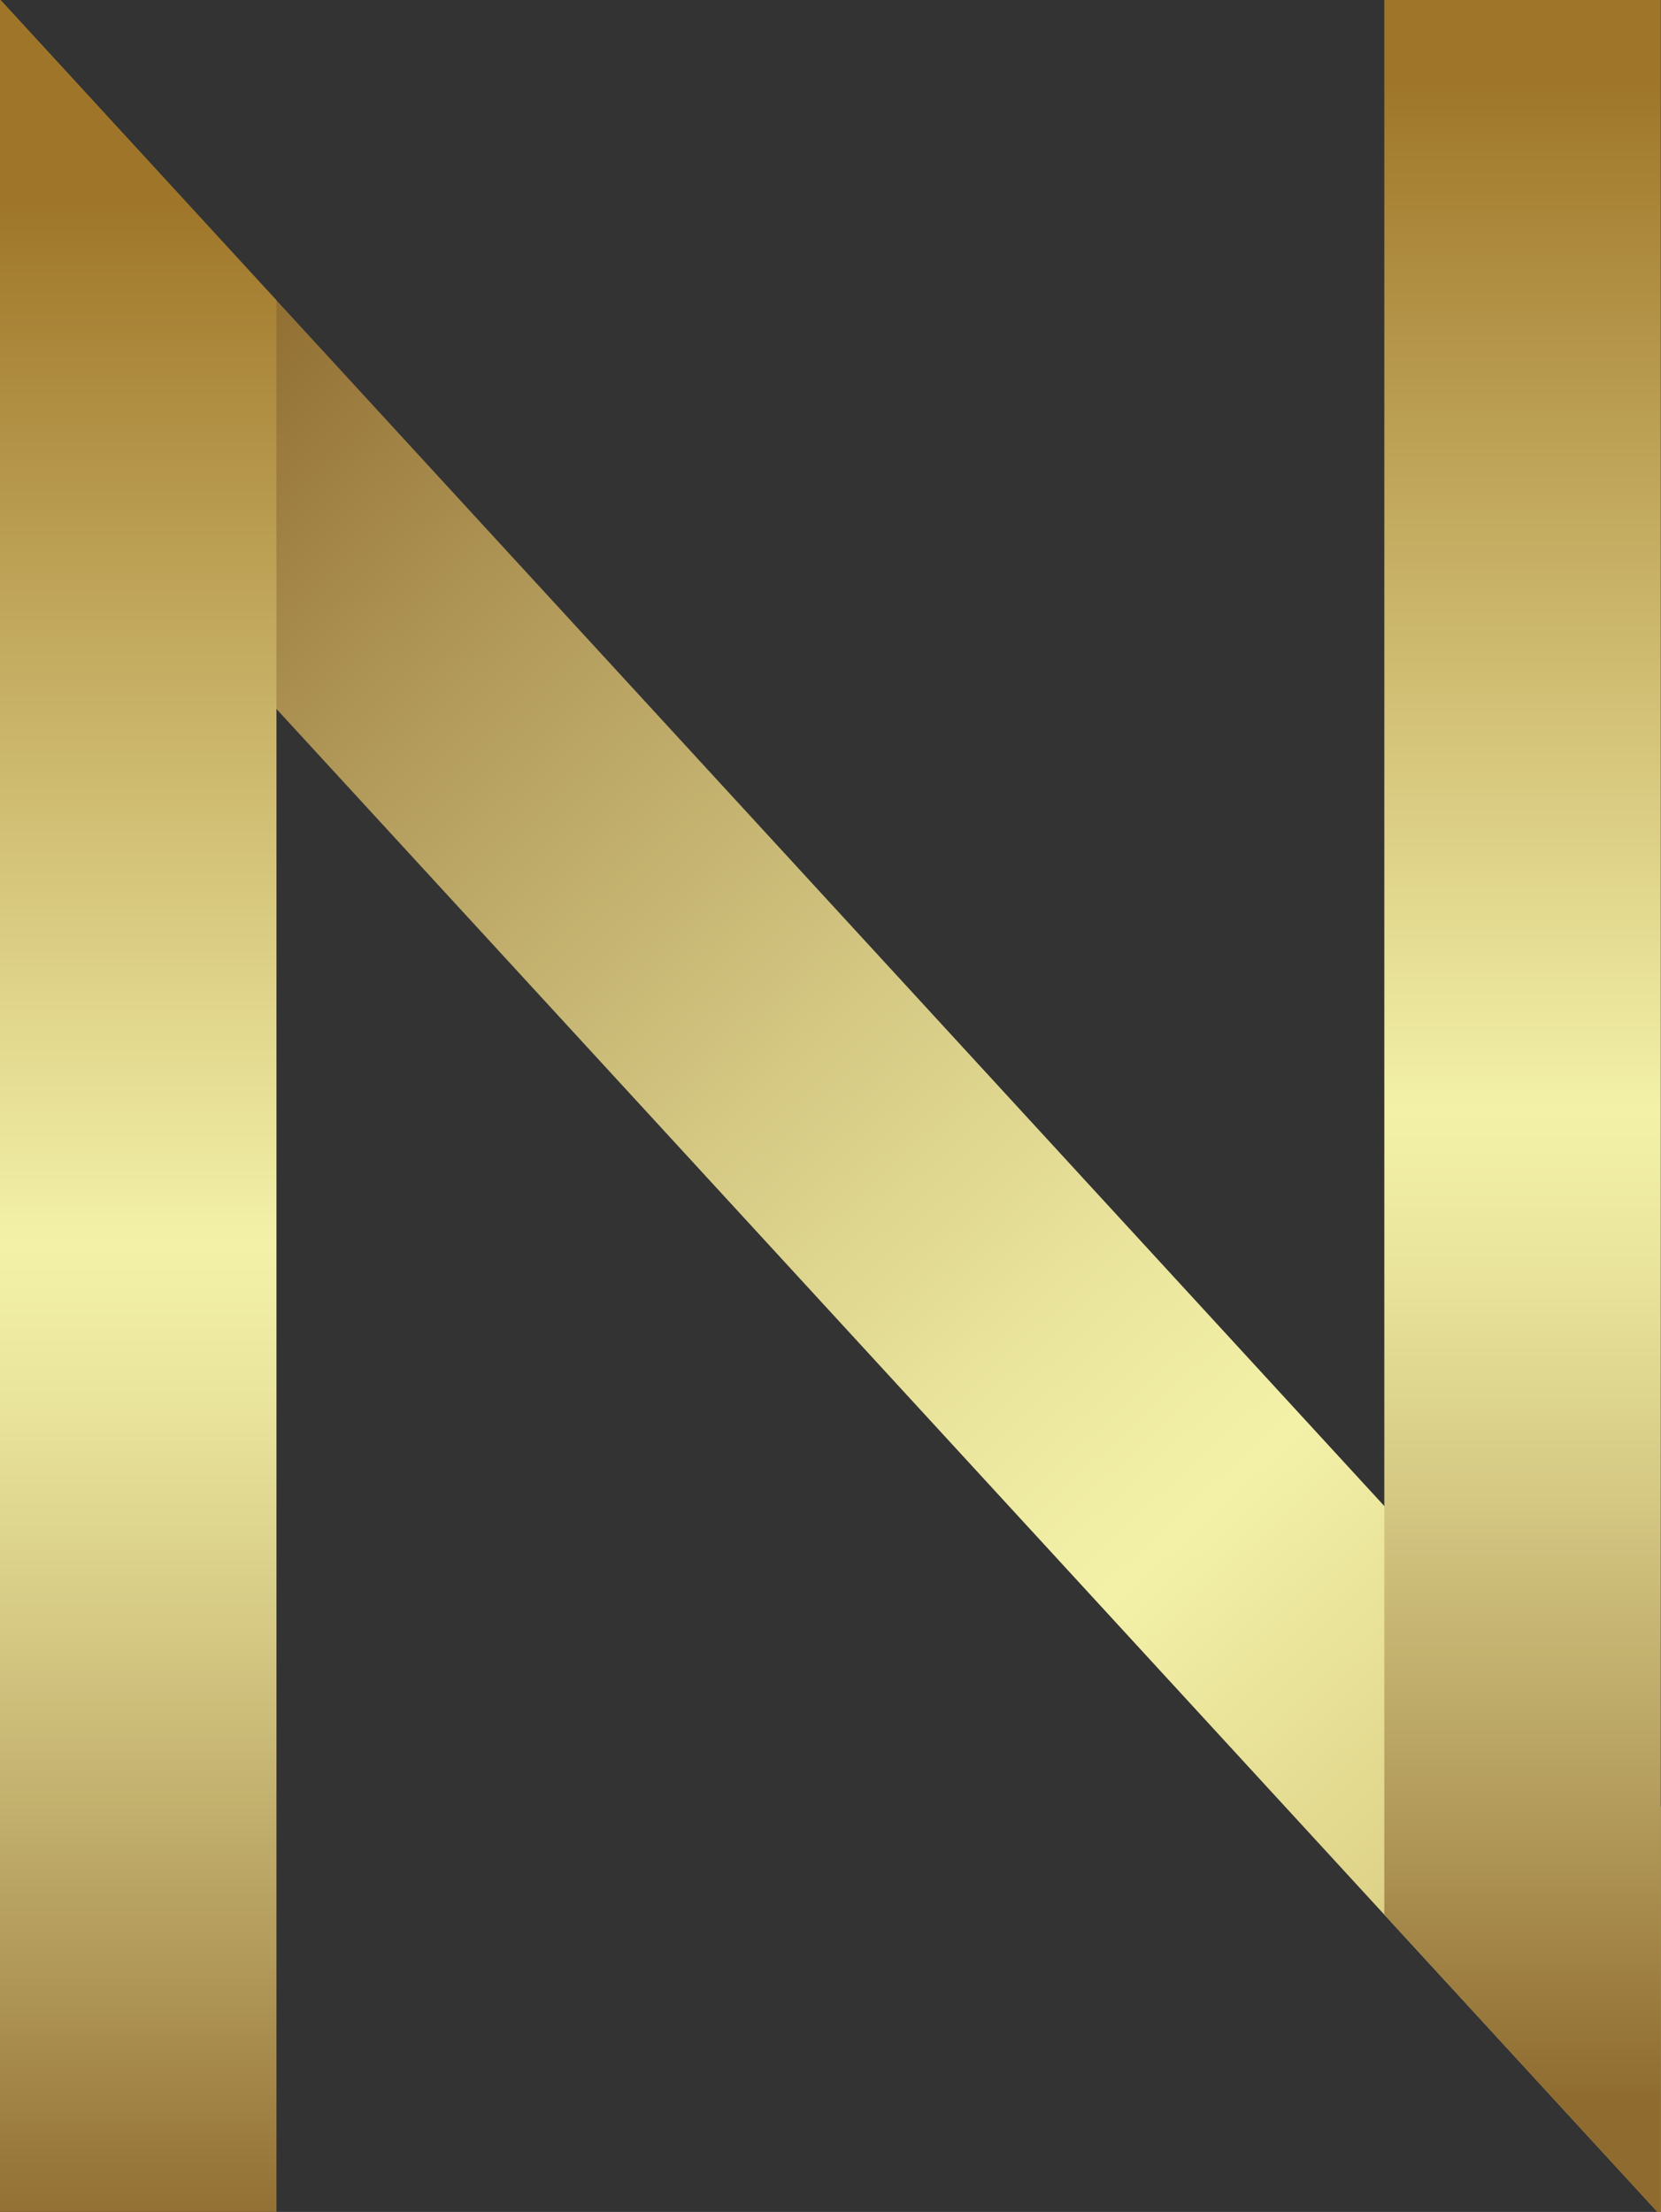
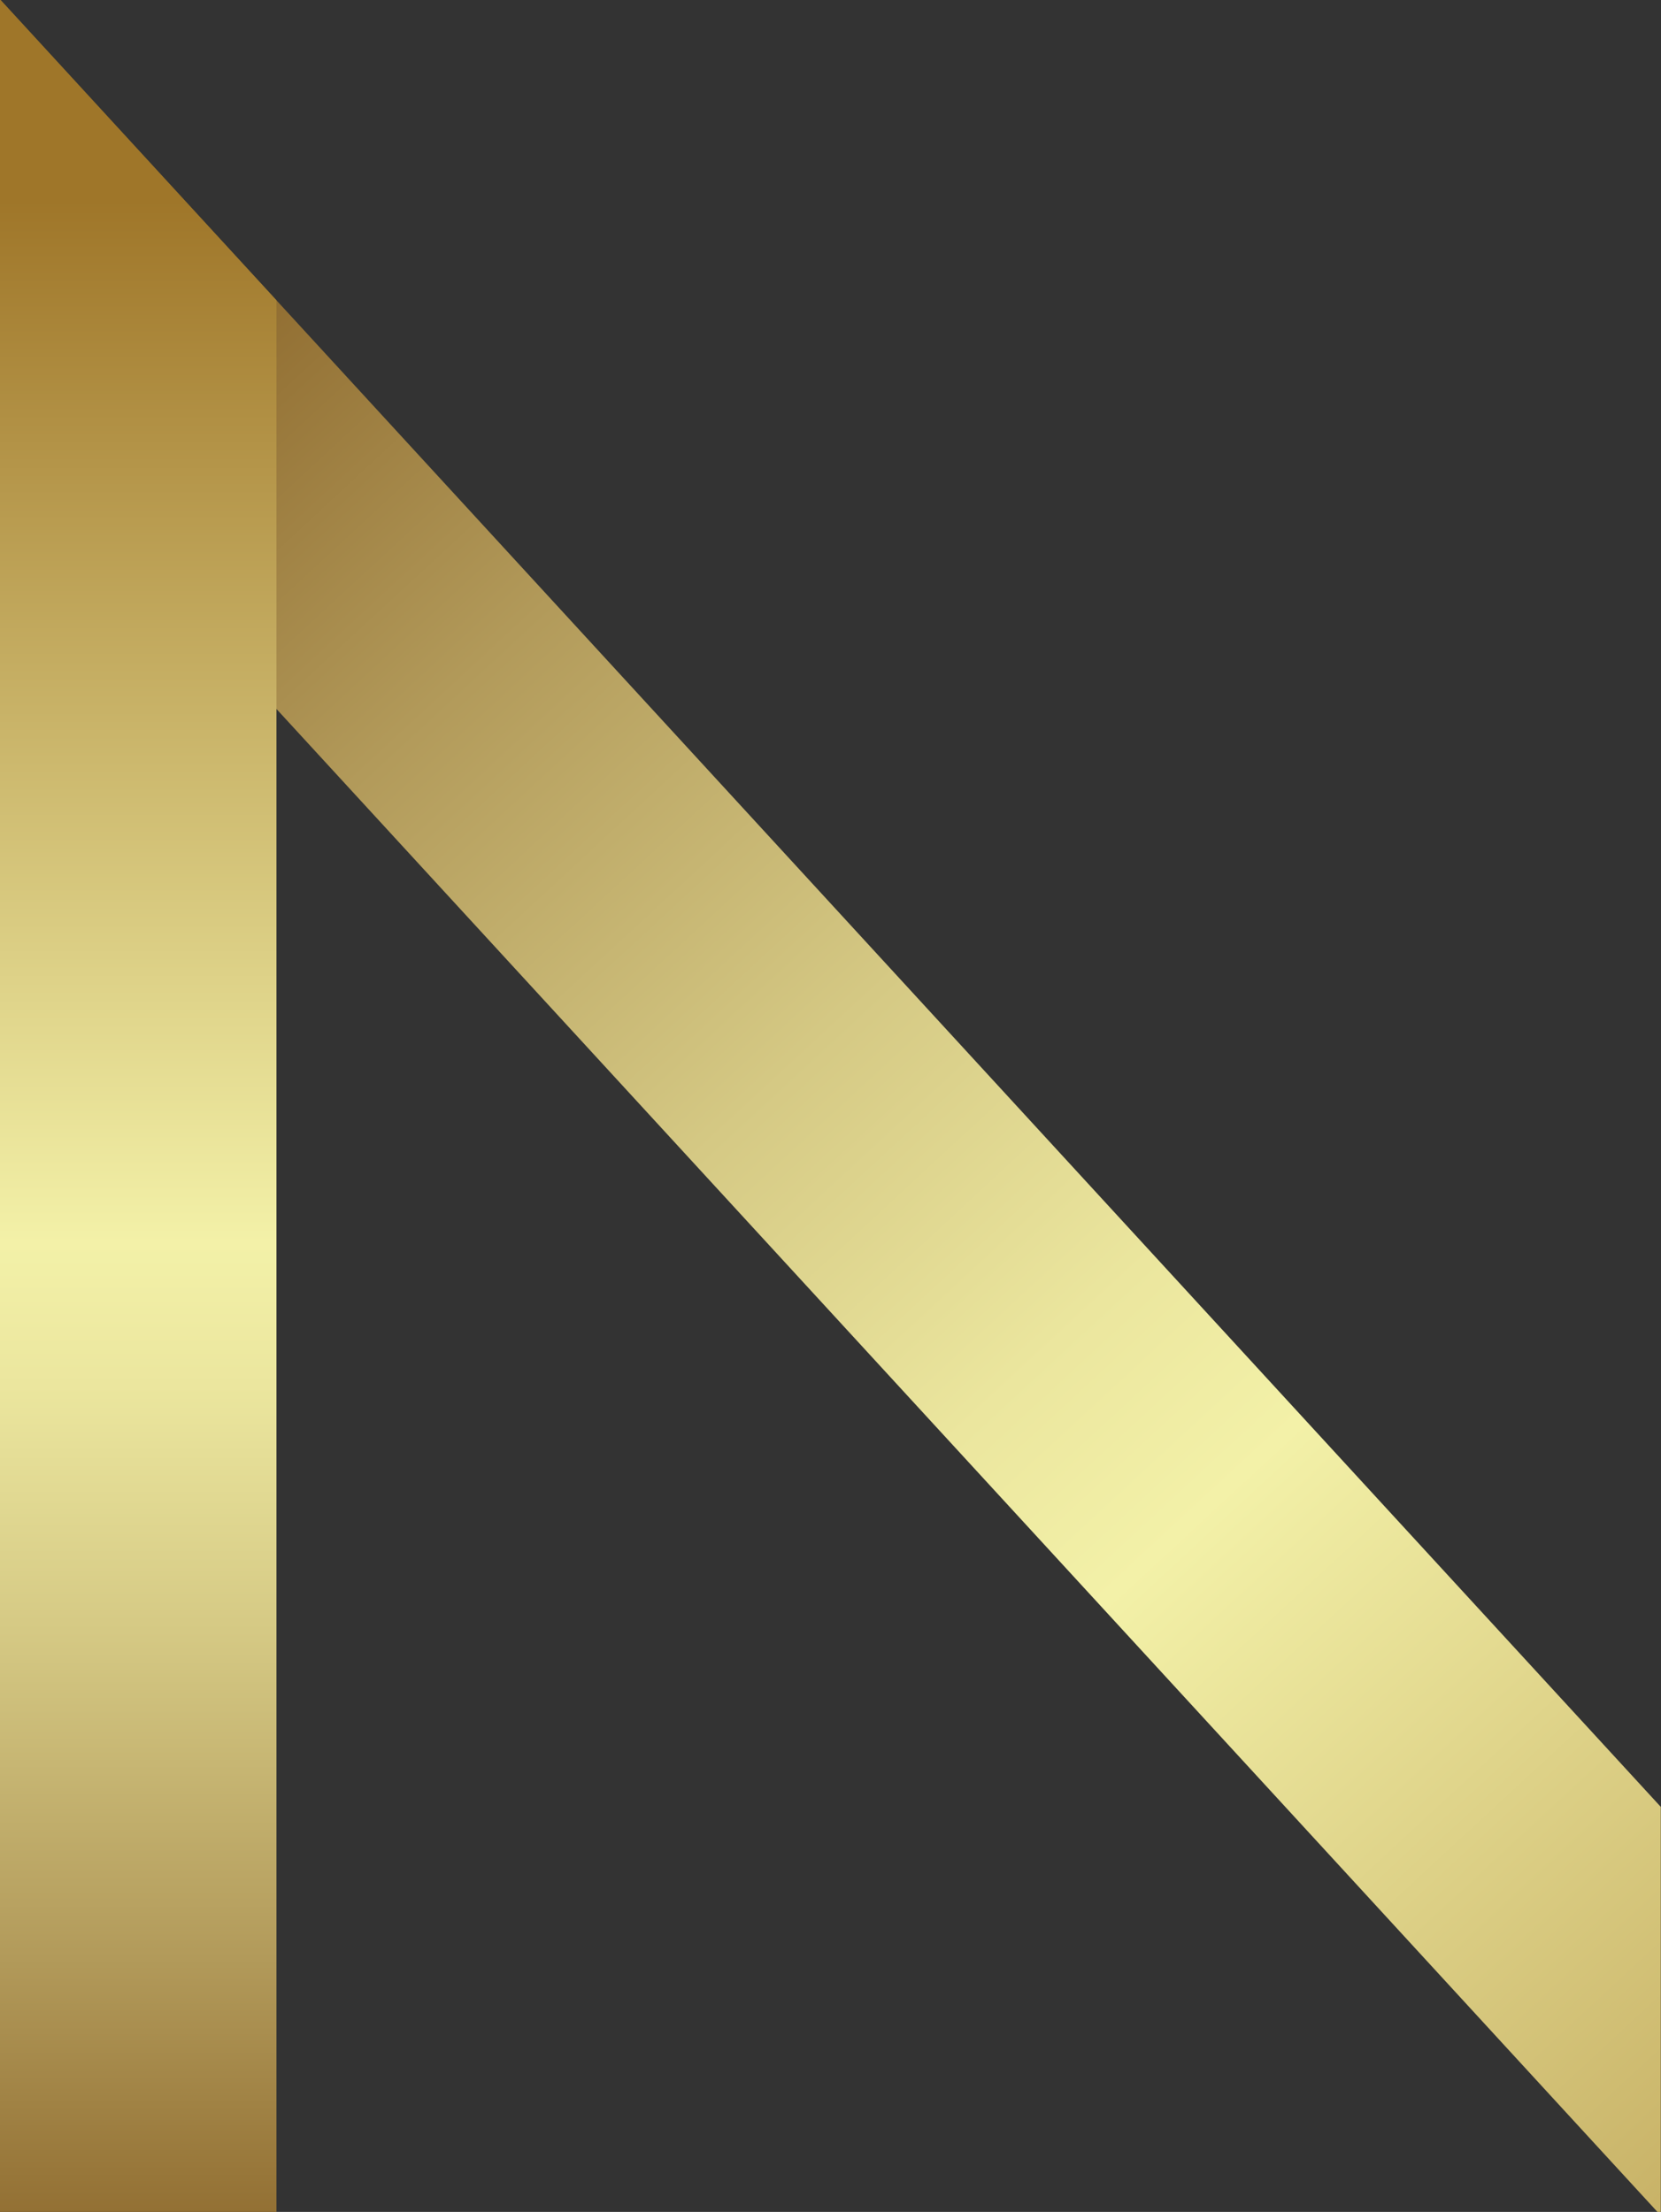
<svg xmlns="http://www.w3.org/2000/svg" xmlns:xlink="http://www.w3.org/1999/xlink" height="400.0" preserveAspectRatio="xMidYMid meet" version="1.0" viewBox="0.0 0.0 300.4 400.0" width="300.4" zoomAndPan="magnify">
  <rect x="0.0" y="0.0" width="300.4" height="400.0" fill="#333333" stroke="none" />
  <defs>
    <linearGradient gradientUnits="userSpaceOnUse" id="a" x1="26.52" x2="416.65" xlink:actuate="onLoad" xlink:show="other" xlink:type="simple" y1="66.58" y2="488.37">
      <stop offset="0" stop-color="#8f6b2f" />
      <stop offset=".14" stop-color="#b29a5a" />
      <stop offset=".3" stop-color="#d5c984" />
      <stop offset=".42" stop-color="#ebe69e" />
      <stop offset=".49" stop-color="#f3f1a8" />
      <stop offset="1" stop-color="#9f7629" />
    </linearGradient>
    <linearGradient id="b" x1="275.36" x2="275.36" xlink:actuate="onLoad" xlink:href="#a" xlink:show="other" xlink:type="simple" y1="379.79" y2="14.48" />
    <linearGradient id="c" x1="25" x2="25" xlink:actuate="onLoad" xlink:href="#a" xlink:show="other" xlink:type="simple" y1="405.89" y2="36.3" />
  </defs>
  <g data-name="Layer 2">
    <g>
-       <path d="M300.36 326.75L300.36 400 299.76 400 250.36 346.24 50 128.21 0 73.79 0 0 0.1 0 50 54.31 250.36 272.35 300.36 326.75z" fill="url(#a)" />
-       <path d="M300.36 0L300.36 400 299.76 400 250.36 346.24 250.36 0 300.36 0z" fill="url(#b)" />
+       <path d="M300.36 326.75L300.36 400 299.76 400 250.36 346.24 50 128.21 0 73.79 0 0 0.1 0 50 54.31 250.36 272.35 300.36 326.75" fill="url(#a)" />
      <path d="M50 54.31L50 400 0 400 0 0 0.1 0 50 54.31z" fill="url(#c)" />
    </g>
  </g>
</svg>